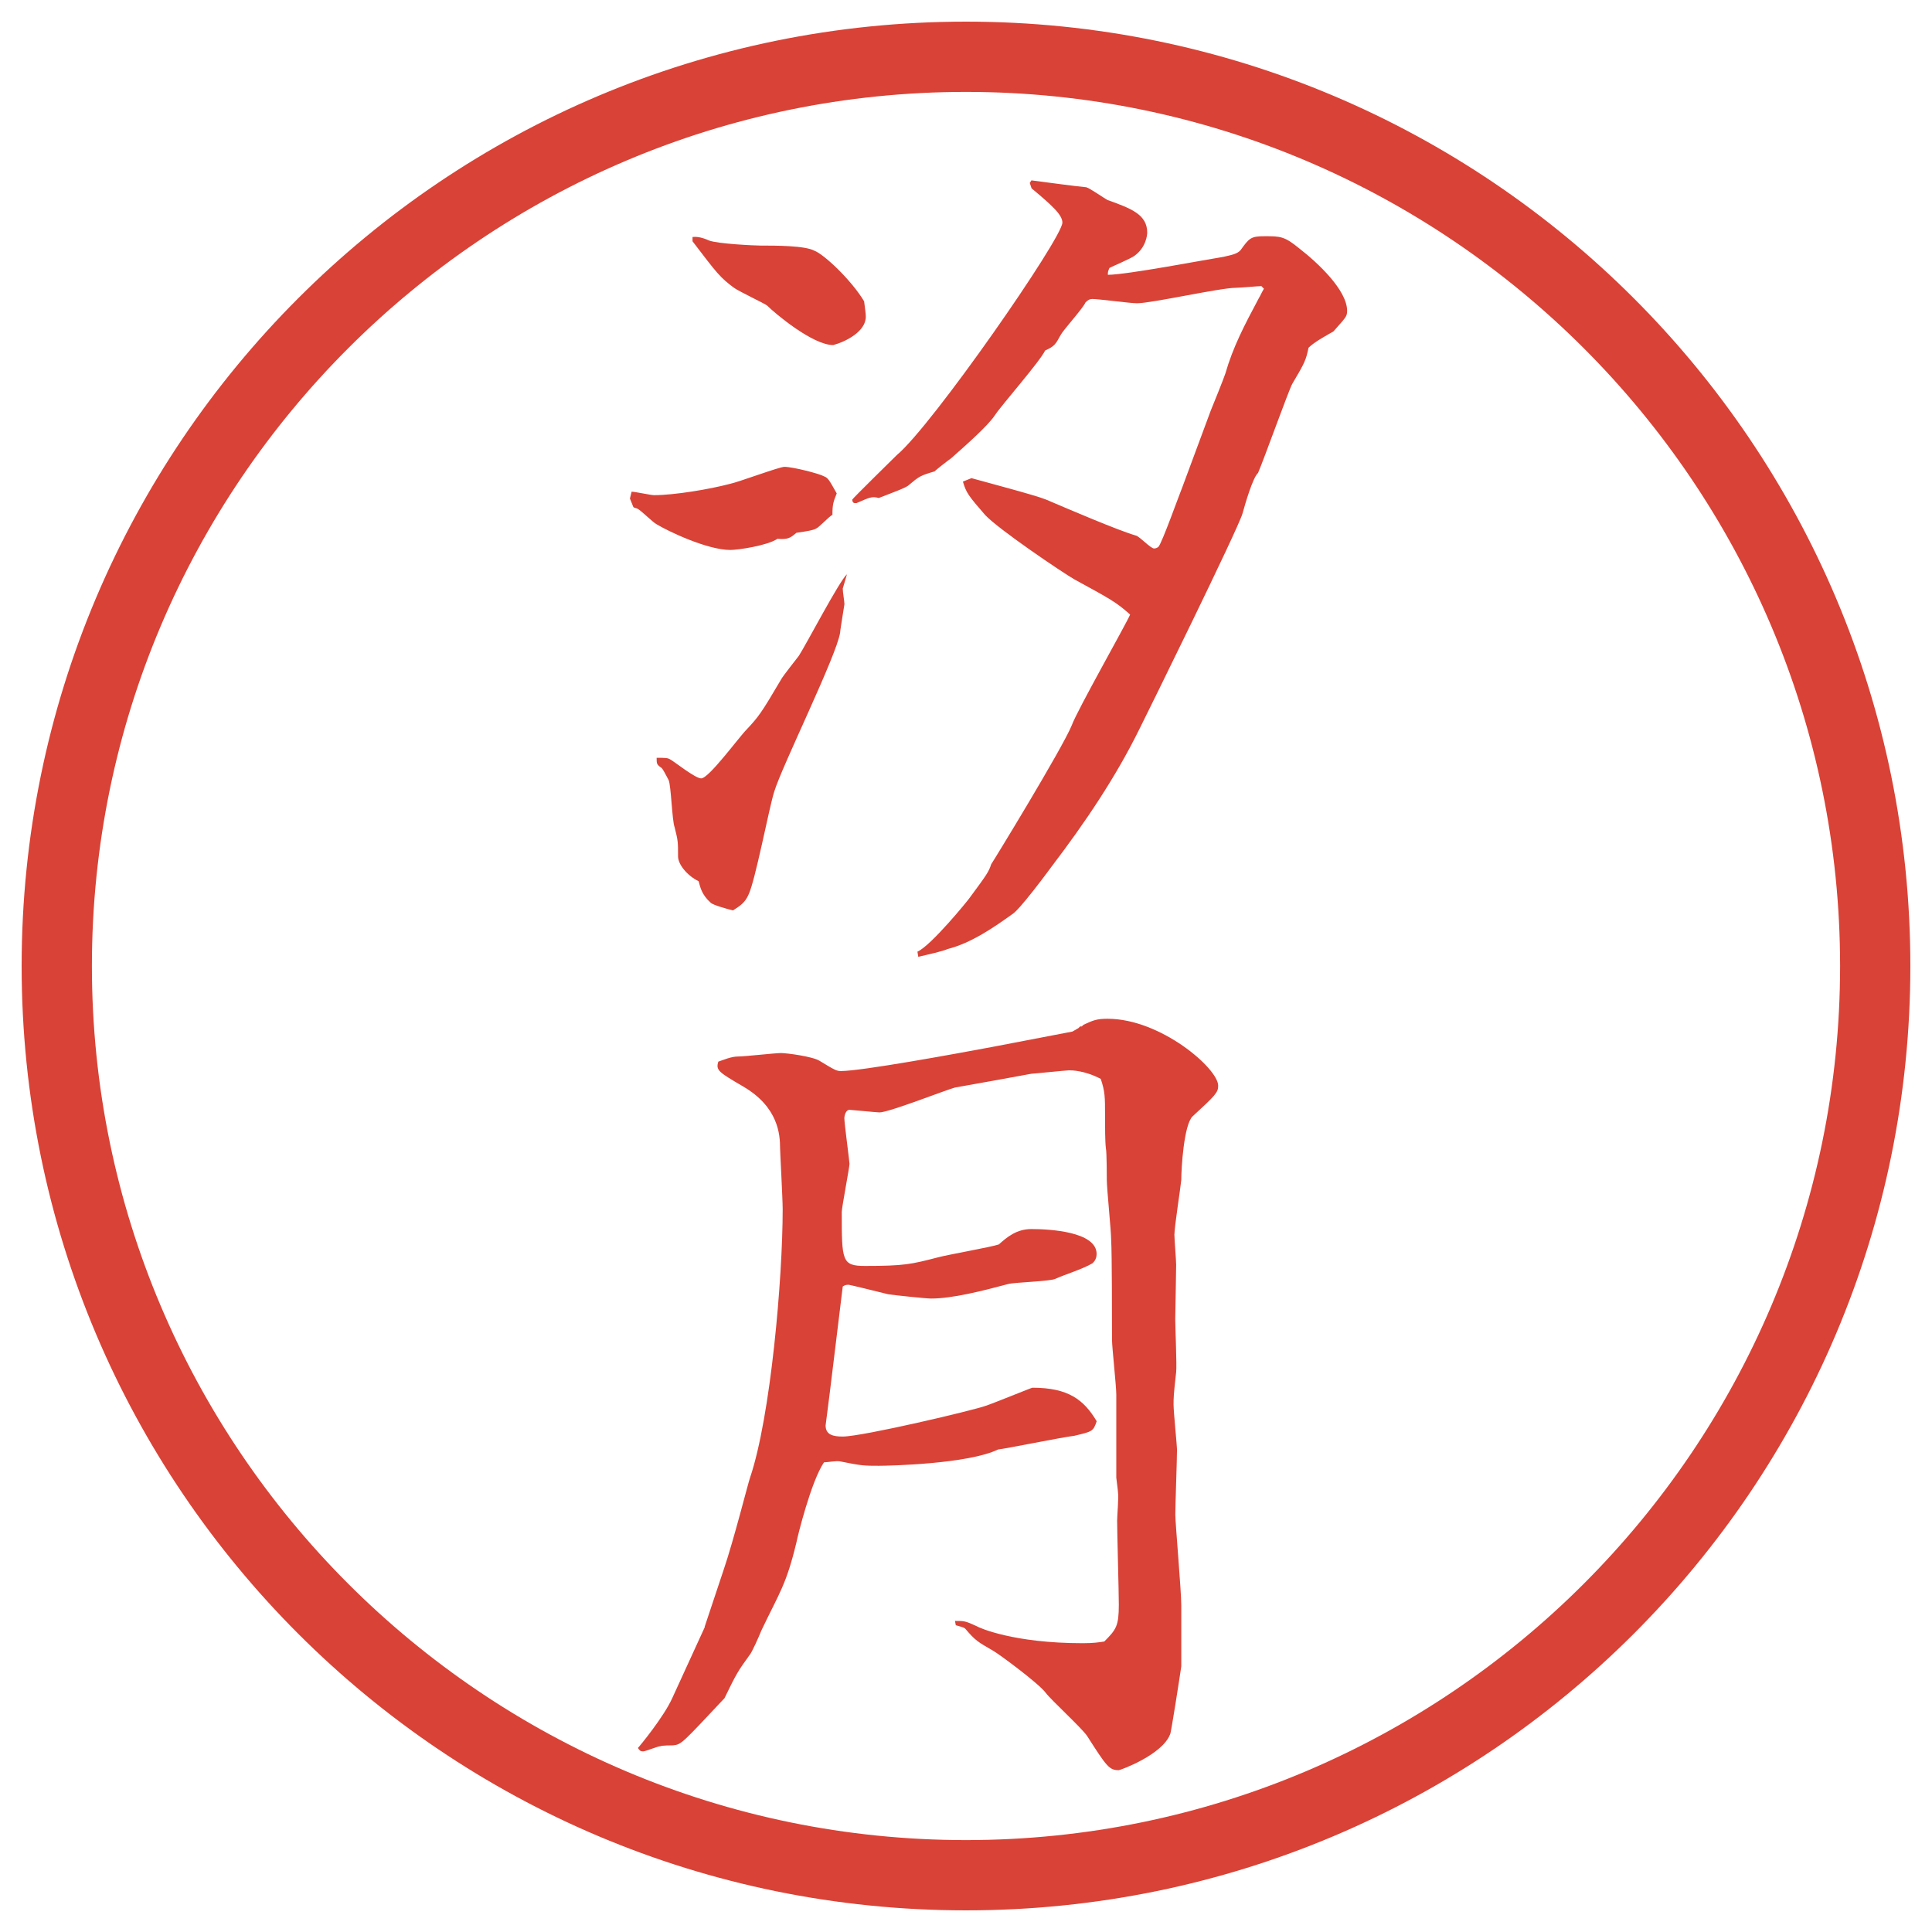
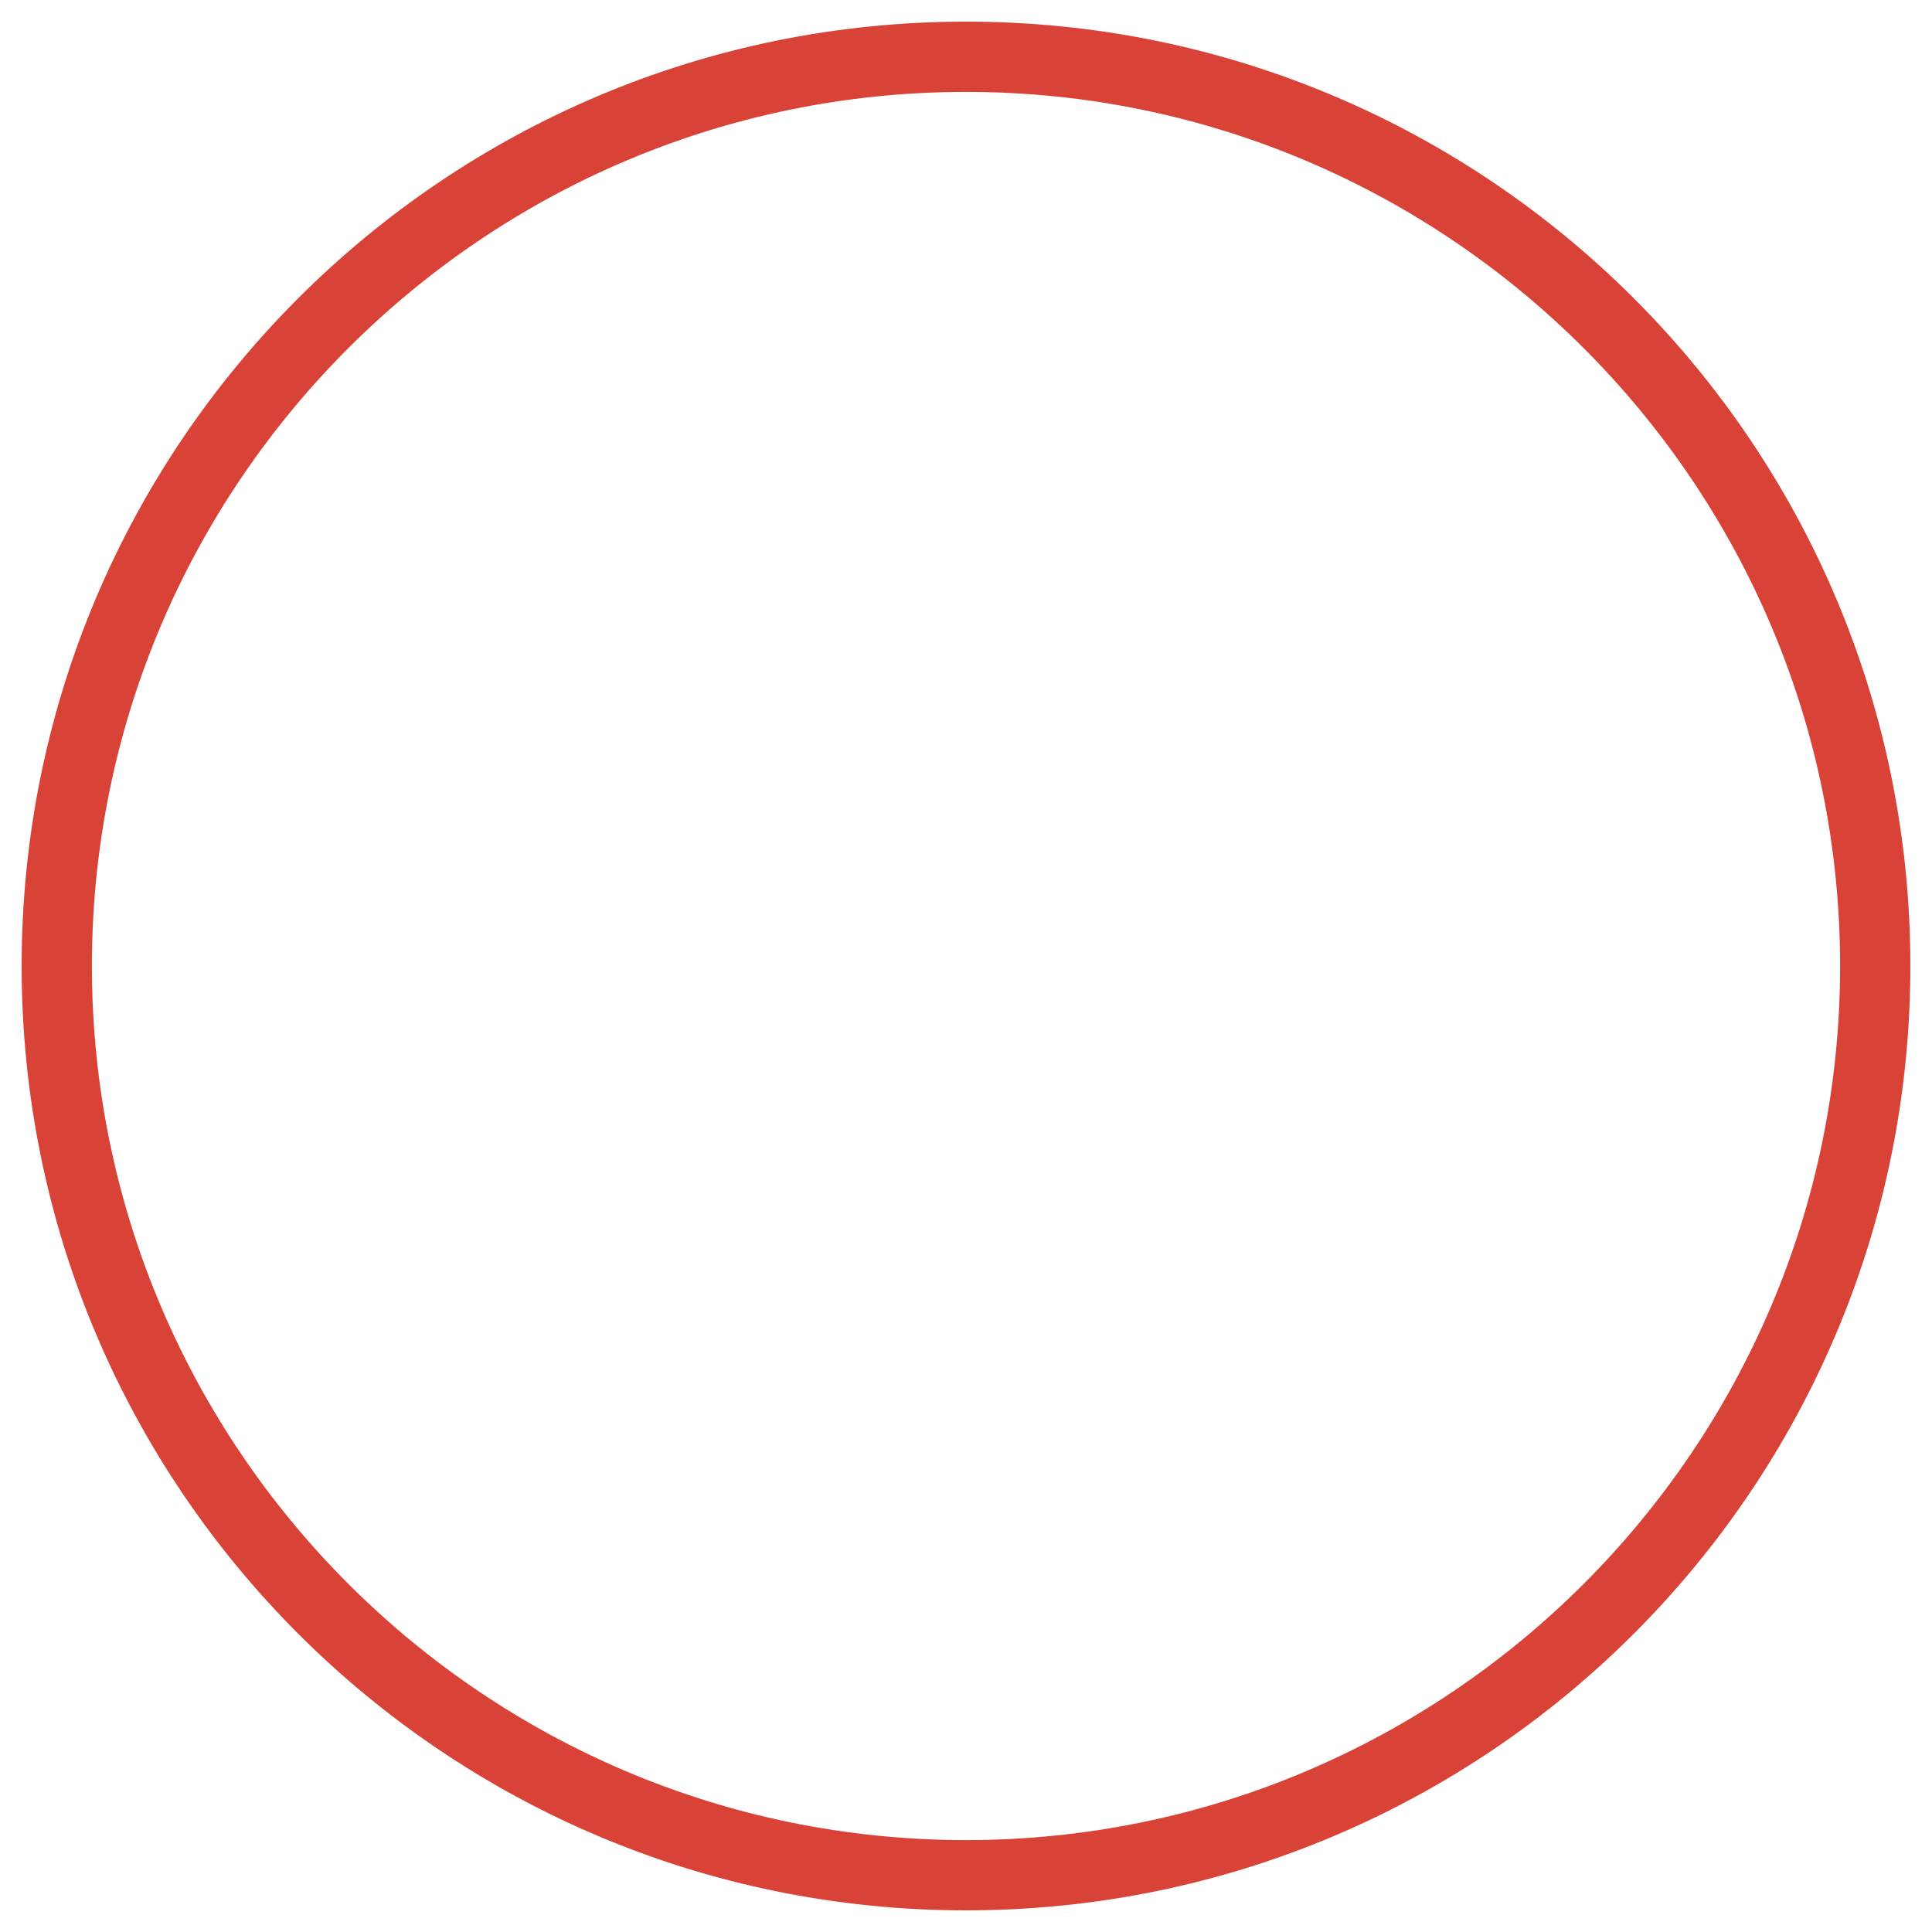
<svg xmlns="http://www.w3.org/2000/svg" id="_レイヤー_1" data-name="レイヤー_1" version="1.1" viewBox="0 0 27.496 27.496">
  <g id="_楕円形_1" data-name="楕円形_1">
    <path d="M13.748,1.308c6.859,0,12.44,5.581,12.44,12.44s-5.581,12.44-12.44,12.44S1.308,20.607,1.308,13.748,6.889,1.308,13.748,1.308M13.748.308C6.325.308.308,6.325.308,13.748s6.017,13.44,13.44,13.44,13.44-6.017,13.44-13.44S21.171.308,13.748.308h0Z" fill="#d94236" />
  </g>
  <g>
-     <path d="M8.991,6.998c.049,0,.269.049.317.049.293,0,.793-.085,1.074-.159.122-.024.708-.244.781-.244.122,0,.5.098.562.134.061.024.073.049.183.244-.049.122-.061.159-.061.305-.049.024-.195.183-.232.195-.037.024-.122.037-.281.061-.085.073-.122.098-.269.085-.146.098-.562.159-.671.159-.33,0-.891-.269-1.05-.366-.049-.024-.22-.195-.269-.22-.024-.012-.049-.012-.061-.024l-.049-.122.024-.098ZM11.994,8.378c0,.049.024.183.024.22,0,.012-.061.366-.061.403-.049.33-.83,1.904-.94,2.271-.073.232-.269,1.27-.366,1.465-.049.11-.122.159-.22.22-.049-.012-.281-.073-.317-.11-.122-.11-.146-.208-.171-.305-.171-.085-.293-.244-.293-.354,0-.208,0-.22-.049-.415-.037-.098-.049-.586-.085-.671-.037-.073-.085-.159-.098-.171-.073-.049-.073-.061-.073-.146.122,0,.159,0,.195.024.049.024.354.269.439.269.11,0,.537-.586.647-.696.171-.183.208-.232.488-.708.024-.049.22-.293.256-.342.11-.171.574-1.062.684-1.16l-.061.208ZM9.857,3.373q.098-.012.232.049c.122.049.659.073.732.073.22,0,.635,0,.769.073.134.049.525.415.708.72.012.11.024.159.024.22,0,.208-.281.354-.464.403-.293,0-.83-.452-.94-.562-.024-.024-.415-.208-.476-.256-.195-.146-.232-.195-.586-.659v-.061ZM14.655,2.604l.024-.037c.183.024.635.085.781.098.049.012.257.159.306.183.342.122.561.208.561.464,0,.024-.012.208-.183.33-.049.037-.306.146-.354.171-.023.049-.023.061-.023.098.268,0,1.416-.22,1.647-.256.098-.024.195-.037.244-.098.122-.171.146-.195.342-.195.22,0,.28,0,.488.171.269.208.684.598.684.891,0,.085-.024.098-.195.293-.062.037-.269.146-.354.232-.036.171-.049.208-.231.513-.049.085-.403,1.074-.488,1.27-.073.061-.183.439-.22.574-.061.22-1.379,2.893-1.465,3.064-.342.696-.781,1.343-1.245,1.953-.098.134-.464.623-.562.684-.256.183-.586.415-.928.5-.037.024-.305.085-.415.11l-.012-.073c.195-.085.732-.745.745-.769.244-.33.269-.366.305-.476.012-.012,1.013-1.648,1.147-1.978.074-.208.781-1.453.83-1.575-.195-.171-.256-.208-.793-.5-.171-.098-1.074-.708-1.27-.916-.244-.281-.269-.317-.317-.476l.122-.049c.171.049.916.244,1.062.305.342.146,1.025.439,1.281.513.049.012.207.183.256.183.025,0,.049-.012.062-.024.049-.049.306-.769.342-.854l.403-1.086c.036-.085.183-.452.207-.525.109-.378.269-.684.477-1.074.023-.037.036-.073.072-.134l-.036-.037c-.049,0-.306.024-.366.024-.22,0-1.196.22-1.404.22-.098,0-.549-.061-.635-.061-.036,0-.061.012-.098.049-.036.085-.316.391-.354.464-.073.134-.086.159-.22.22-.085.171-.635.793-.72.928-.098.146-.415.427-.623.61-.037.024-.208.159-.232.183-.208.061-.22.073-.366.195-.037.037-.208.098-.427.183-.098-.024-.122-.012-.317.073h-.024c-.024,0-.037-.024-.037-.049,0-.012.598-.598.635-.635.5-.415,2.356-3.088,2.356-3.308,0-.11-.146-.244-.439-.488l-.024-.073Z" fill="#d94236" />
-     <path d="M10.028,23.154l.269-.807c.146-.427.354-1.257.378-1.318.293-.866.464-2.832.464-3.82,0-.146-.037-.818-.037-.867,0-.195-.024-.586-.525-.879-.354-.207-.391-.231-.354-.354.073-.024.183-.073.281-.073s.525-.049.61-.049.452.049.549.11c.22.134.244.146.305.146.293,0,1.624-.244,2.148-.342l1.147-.22.085-.049.025-.024h.023l.025-.024c.134-.061.183-.085.342-.085.756,0,1.574.708,1.574.952,0,.098-.037.135-.366.439-.122.122-.159.732-.159.903-.012.122-.098.671-.098.781,0,.062.025.366.025.427,0,.074-.013.758-.013.77,0,.122.024.659.013.757-.037.329-.037.366-.037.464s.049.586.049.635c0,.146-.024.793-.024.928,0,.122.085,1.086.085,1.294v.866c-.023.159-.146.953-.158.965-.109.293-.708.513-.732.513-.135,0-.171-.049-.451-.488-.074-.11-.514-.513-.586-.61-.098-.135-.66-.549-.745-.598-.232-.135-.256-.146-.403-.318-.024-.023-.098-.036-.134-.049l-.012-.061c.134,0,.146,0,.305.073.037.024.524.244,1.514.244.159,0,.231-.013.306-.024.17-.171.207-.22.207-.525,0-.183-.024-1.025-.024-1.195,0-.062.024-.354.013-.391,0-.037-.025-.208-.025-.221v-1.184c0-.122-.061-.672-.061-.781,0-.22,0-1.245-.012-1.416,0-.135-.062-.732-.062-.854,0-.013,0-.403-.013-.452-.012-.098-.012-.305-.012-.463,0-.27,0-.342-.061-.525-.232-.122-.416-.122-.452-.122s-.513.049-.537.049l-.537.098-.549.098c-.134.036-.94.354-1.074.354-.037,0-.403-.037-.427-.037-.049,0-.073.073-.073.122,0,.073.073.61.073.647,0,.049-.11.622-.11.684,0,.695,0,.769.33.769.562,0,.659-.024,1.038-.122.134-.037.757-.146.867-.184.122-.109.256-.219.464-.219.257,0,.928.036.928.354,0,.086-.049.122-.062.135-.146.085-.391.158-.524.219-.073.037-.573.049-.671.074-.367.098-.794.207-1.099.207-.073,0-.537-.049-.61-.061-.195-.049-.549-.135-.562-.135-.024,0-.049,0-.085.024l-.134,1.099c-.073.61-.11.867-.11.879,0,.135.11.158.244.158.281,0,1.88-.378,2.039-.439.11-.036.647-.256.66-.256.512,0,.732.171.915.477-.049.146-.062.146-.317.207-.195.024-.977.184-1.086.195-.428.207-1.551.232-1.697.232-.208,0-.244,0-.549-.062-.049-.013-.183.013-.232.013-.183.268-.378,1.062-.391,1.135-.146.61-.244.721-.5,1.258-.024.061-.134.316-.171.354-.159.22-.183.256-.354.61-.598.635-.61.659-.732.671-.024,0-.159,0-.183.013-.037,0-.208.073-.244.073s-.049-.012-.073-.049c.024-.024.366-.439.488-.708l.464-1.013Z" fill="#d94236" />
-   </g>
+     </g>
</svg>